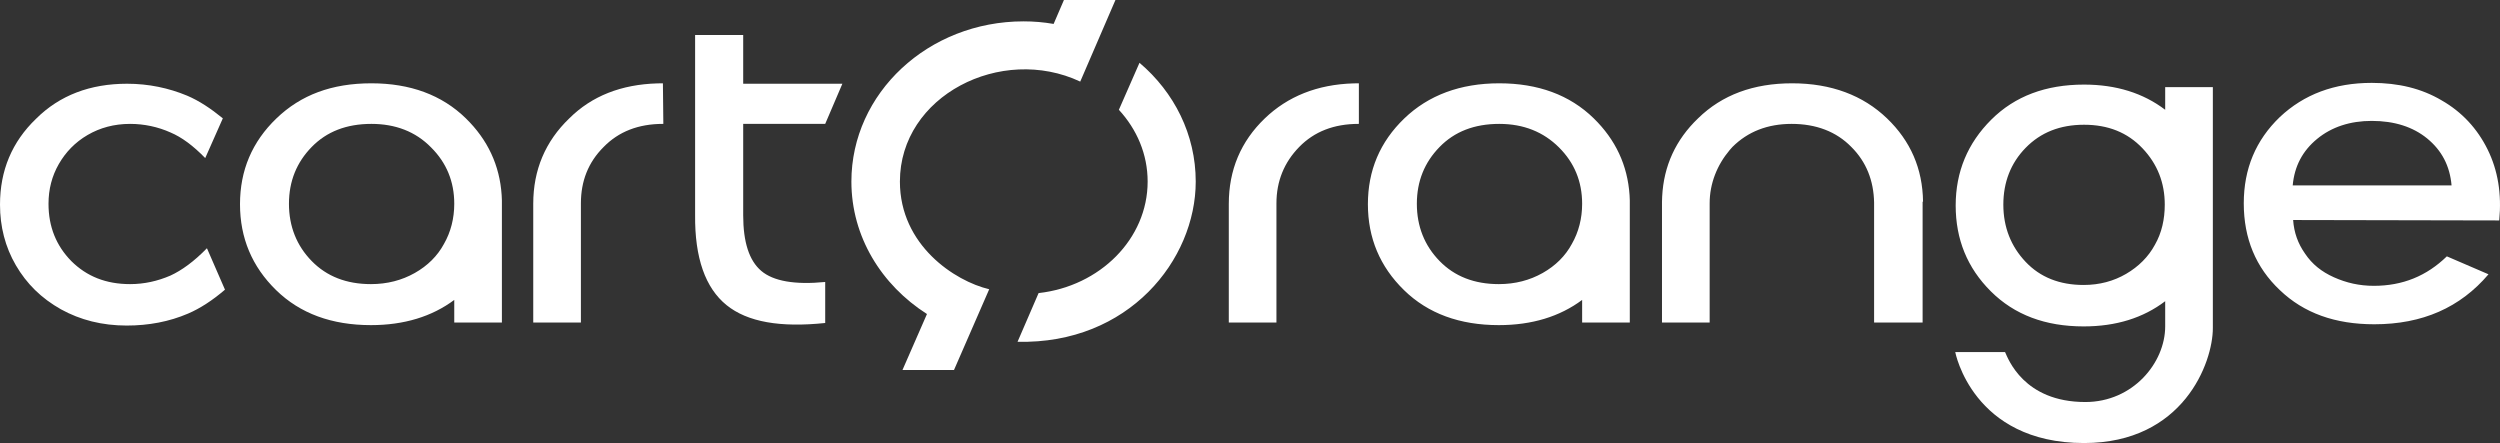
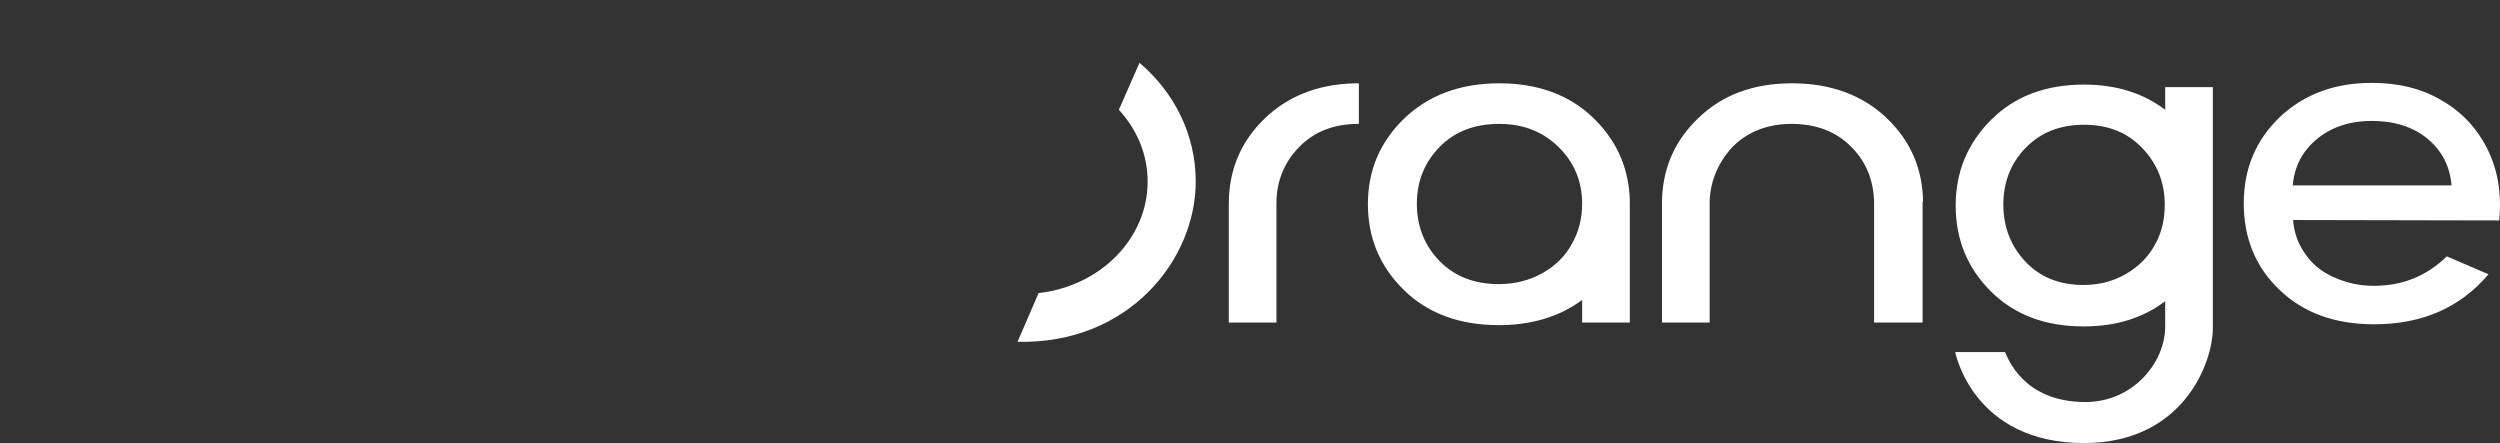
<svg xmlns="http://www.w3.org/2000/svg" width="158px" height="28px" viewBox="0 0 158 28">
  <rect x="0" y="0" width="158" height="28" fill="#333333" stroke="none" />
  <title>07C1964E-8F61-4FC8-B1E3-40FDDBB80BC6</title>
  <g id="00-//-Blocchi" stroke="none" stroke-width="1" fill="none" fill-rule="evenodd">
    <g id="UI-blocchi-06" transform="translate(-171, -2859)" fill-rule="nonzero">
      <g id="megamenu" transform="translate(147, 2835)">
        <g id="navigation/01-header/elementi/logo/nero/colore" transform="translate(24, 24)">
-           <path d="M70.496,0 L68.271,5.157 C63.278,2.808 56.874,6.048 56.874,11.475 C56.874,15.499 60.348,17.767 62.518,18.28 L62.518,18.28 L62.512,18.294 C62.381,18.594 60.293,23.383 60.293,23.383 L60.293,23.383 L57.037,23.383 L58.584,19.846 C55.708,18.01 53.808,14.959 53.808,11.475 C53.808,5.886 58.665,1.35 64.689,1.35 C65.34,1.35 65.964,1.404 66.589,1.512 L66.589,1.512 L67.24,0 L70.496,0 Z M8.032,5.292 C9.389,5.292 10.664,5.562 11.831,6.048 C12.591,6.372 13.323,6.858 14.083,7.479 L14.083,7.479 L12.97,9.99 C12.211,9.207 11.478,8.667 10.772,8.37 C9.986,8.019 9.117,7.83 8.222,7.83 C7.218,7.83 6.322,8.073 5.535,8.532 C4.749,8.991 4.152,9.612 3.717,10.368 C3.283,11.124 3.066,11.961 3.066,12.879 C3.066,14.338 3.555,15.526 4.504,16.498 C5.481,17.47 6.702,17.956 8.222,17.956 C9.117,17.956 9.958,17.767 10.772,17.416 C11.478,17.092 12.265,16.525 13.079,15.688 L13.079,15.688 L14.219,18.307 C13.432,18.982 12.645,19.495 11.885,19.819 C10.691,20.332 9.389,20.575 8.005,20.575 C6.458,20.575 5.074,20.224 3.853,19.549 C2.605,18.847 1.682,17.929 1.004,16.768 C0.326,15.607 0,14.311 0,12.933 C0,10.773 0.76,8.964 2.279,7.506 C3.772,6.021 5.698,5.292 8.032,5.292 Z M23.472,5.265 C25.914,5.265 27.922,5.994 29.441,7.479 C30.825,8.831 31.58,10.447 31.705,12.329 L31.72,12.663 L31.72,20.386 L28.709,20.386 L28.709,18.955 C27.298,20.008 25.534,20.548 23.444,20.548 C20.975,20.548 18.967,19.819 17.448,18.334 C15.928,16.849 15.168,15.04 15.168,12.906 C15.168,10.773 15.928,8.964 17.475,7.479 C19.021,5.994 20.975,5.265 23.472,5.265 Z M46.97,2.214 L46.97,5.292 L53.238,5.292 L52.153,7.83 L46.97,7.83 L46.97,13.608 C46.97,15.31 47.35,16.471 48.11,17.119 C48.87,17.767 50.226,18.01 52.153,17.821 L52.153,17.821 L52.153,20.413 C49.331,20.71 47.242,20.359 45.912,19.279 C44.582,18.199 43.904,16.309 43.931,13.581 L43.931,2.214 L46.97,2.214 Z M41.896,5.265 L41.923,7.83 L41.896,7.83 L41.896,7.83 C40.349,7.83 39.101,8.316 38.151,9.288 C37.175,10.26 36.713,11.448 36.713,12.852 L36.713,20.386 L36.713,20.386 L33.701,20.386 L33.701,12.879 L33.701,12.879 C33.701,10.746 34.461,8.937 35.981,7.479 C37.402,6.065 39.266,5.336 41.55,5.27 L41.896,5.265 Z M23.472,7.83 C21.898,7.83 20.65,8.316 19.7,9.288 C18.75,10.26 18.262,11.448 18.262,12.879 C18.262,14.311 18.75,15.526 19.7,16.498 C20.65,17.47 21.898,17.956 23.444,17.956 C24.476,17.956 25.398,17.713 26.212,17.254 C27.026,16.795 27.65,16.174 28.057,15.418 C28.491,14.662 28.709,13.797 28.709,12.879 C28.709,11.475 28.22,10.287 27.243,9.315 C26.266,8.316 24.991,7.83 23.472,7.83 Z" fill="#FFFFFF" />
          <path d="M131.712,5.346 C133.747,5.346 135.456,5.886 136.84,6.939 L136.84,6.939 L136.84,5.508 L139.852,5.508 L139.852,20.737 C139.852,22.924 137.98,28 131.712,28 C124.657,28 123.571,22.249 123.571,22.249 L123.571,22.249 L126.719,22.249 C126.909,22.654 127.886,25.408 131.793,25.408 C134.805,25.408 136.84,22.924 136.84,20.629 L136.84,20.629 L136.84,19.036 C135.456,20.089 133.747,20.629 131.685,20.629 C129.27,20.629 127.316,19.9 125.824,18.415 C124.331,16.93 123.599,15.121 123.599,12.987 C123.599,10.854 124.358,9.045 125.851,7.56 C127.343,6.075 129.297,5.346 131.712,5.346 Z M72.016,3.969 C74.213,5.832 75.57,8.505 75.57,11.475 C75.57,16.417 71.337,21.763 64.309,21.601 L64.309,21.601 L65.639,18.523 C69.519,18.091 72.531,15.094 72.531,11.475 C72.531,9.747 71.853,8.181 70.713,6.939 L70.713,6.939 Z M94.754,5.265 C97.197,5.265 99.205,5.994 100.724,7.479 C102.108,8.831 102.862,10.447 102.988,12.329 L103.003,12.663 L103.003,20.386 L99.991,20.386 L99.991,18.955 C98.58,20.008 96.817,20.548 94.727,20.548 C92.258,20.548 90.25,19.819 88.731,18.334 C87.211,16.849 86.451,15.04 86.451,12.906 C86.451,10.773 87.211,8.964 88.758,7.479 C90.277,6.021 92.285,5.265 94.754,5.265 Z M149.892,5.238 C151.575,5.238 153.04,5.589 154.315,6.345 C155.59,7.074 156.567,8.127 157.219,9.45 C157.87,10.773 158.114,12.258 157.951,13.932 L157.951,13.932 L144.926,13.905 C144.981,14.689 145.225,15.391 145.686,16.039 C146.12,16.687 146.717,17.173 147.504,17.524 C148.291,17.875 149.105,18.064 150.028,18.064 C151.846,18.064 153.365,17.443 154.641,16.201 L154.641,16.201 L157.273,17.335 C155.482,19.441 153.094,20.494 150.055,20.494 C147.586,20.494 145.605,19.792 144.085,18.334 C142.566,16.903 141.806,15.067 141.806,12.852 C141.806,10.665 142.566,8.856 144.085,7.398 C145.605,5.967 147.531,5.238 149.892,5.238 Z M85.881,5.265 L85.881,7.83 L85.854,7.83 C84.308,7.83 83.059,8.316 82.11,9.288 C81.16,10.26 80.671,11.448 80.671,12.852 L80.671,20.386 L80.671,20.386 L77.66,20.386 L77.66,12.879 L77.66,12.879 C77.66,10.746 78.419,8.937 79.939,7.479 C81.386,6.091 83.252,5.339 85.536,5.27 L85.881,5.265 Z M113.26,5.265 C115.73,5.265 117.738,6.021 119.257,7.479 C120.749,8.91 121.509,10.665 121.536,12.744 L121.536,12.744 L121.509,12.744 L121.509,20.386 L118.443,20.386 L118.443,12.798 C118.416,11.421 117.955,10.233 117.005,9.288 C116.055,8.316 114.78,7.83 113.233,7.83 C111.714,7.83 110.465,8.316 109.489,9.288 L109.489,9.288 L109.314,9.486 C108.523,10.426 108.05,11.592 108.05,12.852 L108.05,12.852 L108.05,20.386 L105.038,20.386 L105.038,12.744 L105.049,12.419 C105.148,10.482 105.904,8.835 107.318,7.479 C108.837,5.994 110.818,5.265 113.26,5.265 Z M131.712,7.884 C130.192,7.884 128.971,8.37 128.022,9.342 C127.072,10.314 126.611,11.529 126.611,12.933 C126.611,14.365 127.099,15.58 128.022,16.552 C128.944,17.524 130.165,18.01 131.685,18.01 C132.689,18.01 133.584,17.767 134.371,17.308 C135.158,16.849 135.782,16.228 136.189,15.472 C136.623,14.716 136.813,13.851 136.813,12.933 C136.813,11.556 136.352,10.368 135.402,9.369 C134.452,8.37 133.231,7.884 131.712,7.884 Z M94.754,7.83 C93.181,7.83 91.932,8.316 90.983,9.288 C90.033,10.26 89.545,11.448 89.545,12.879 C89.545,14.311 90.033,15.526 90.983,16.498 C91.932,17.47 93.181,17.956 94.727,17.956 C95.758,17.956 96.681,17.713 97.495,17.254 C98.309,16.795 98.933,16.174 99.34,15.418 C99.774,14.662 99.991,13.797 99.991,12.879 C99.991,11.475 99.503,10.287 98.526,9.315 C97.549,8.343 96.301,7.83 94.754,7.83 Z M149.892,7.641 C148.535,7.641 147.369,8.019 146.446,8.775 C145.523,9.531 145.008,10.503 144.899,11.718 L144.899,11.718 L154.939,11.718 C154.831,10.476 154.315,9.504 153.393,8.748 C152.497,8.019 151.33,7.641 149.892,7.641 Z" fill="#FFFFFF" />
        </g>
      </g>
    </g>
  </g>
</svg>